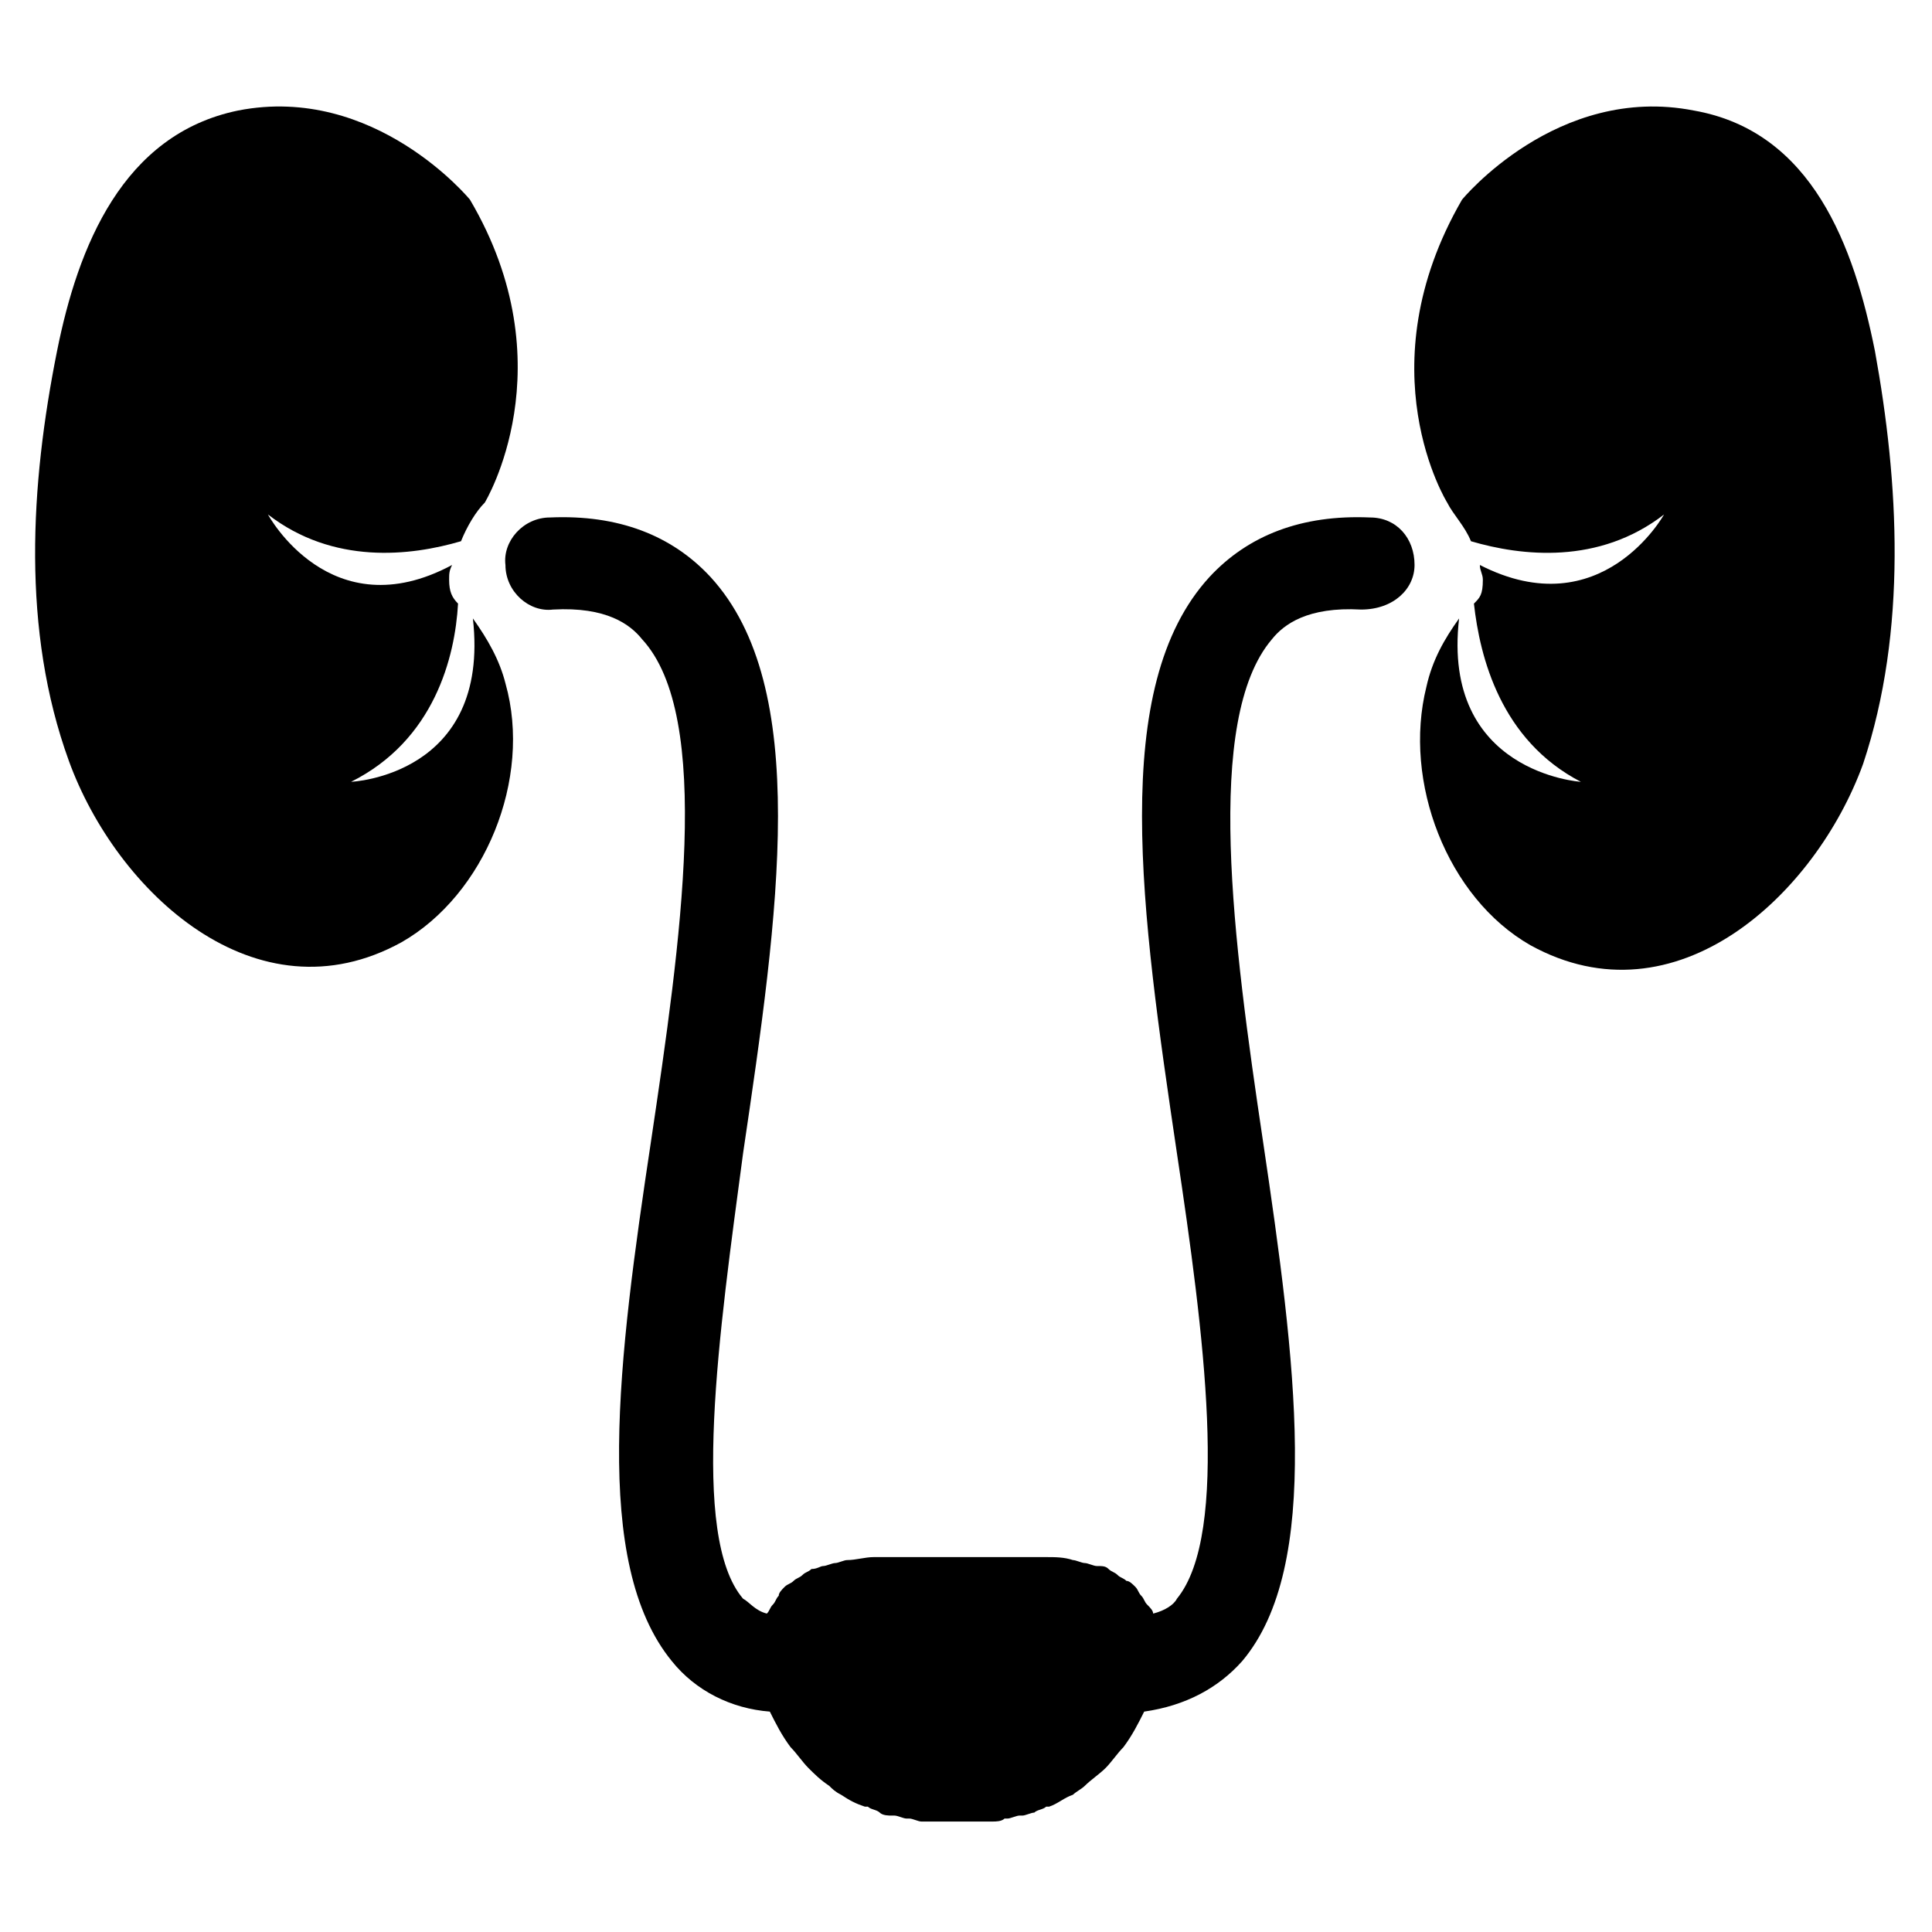
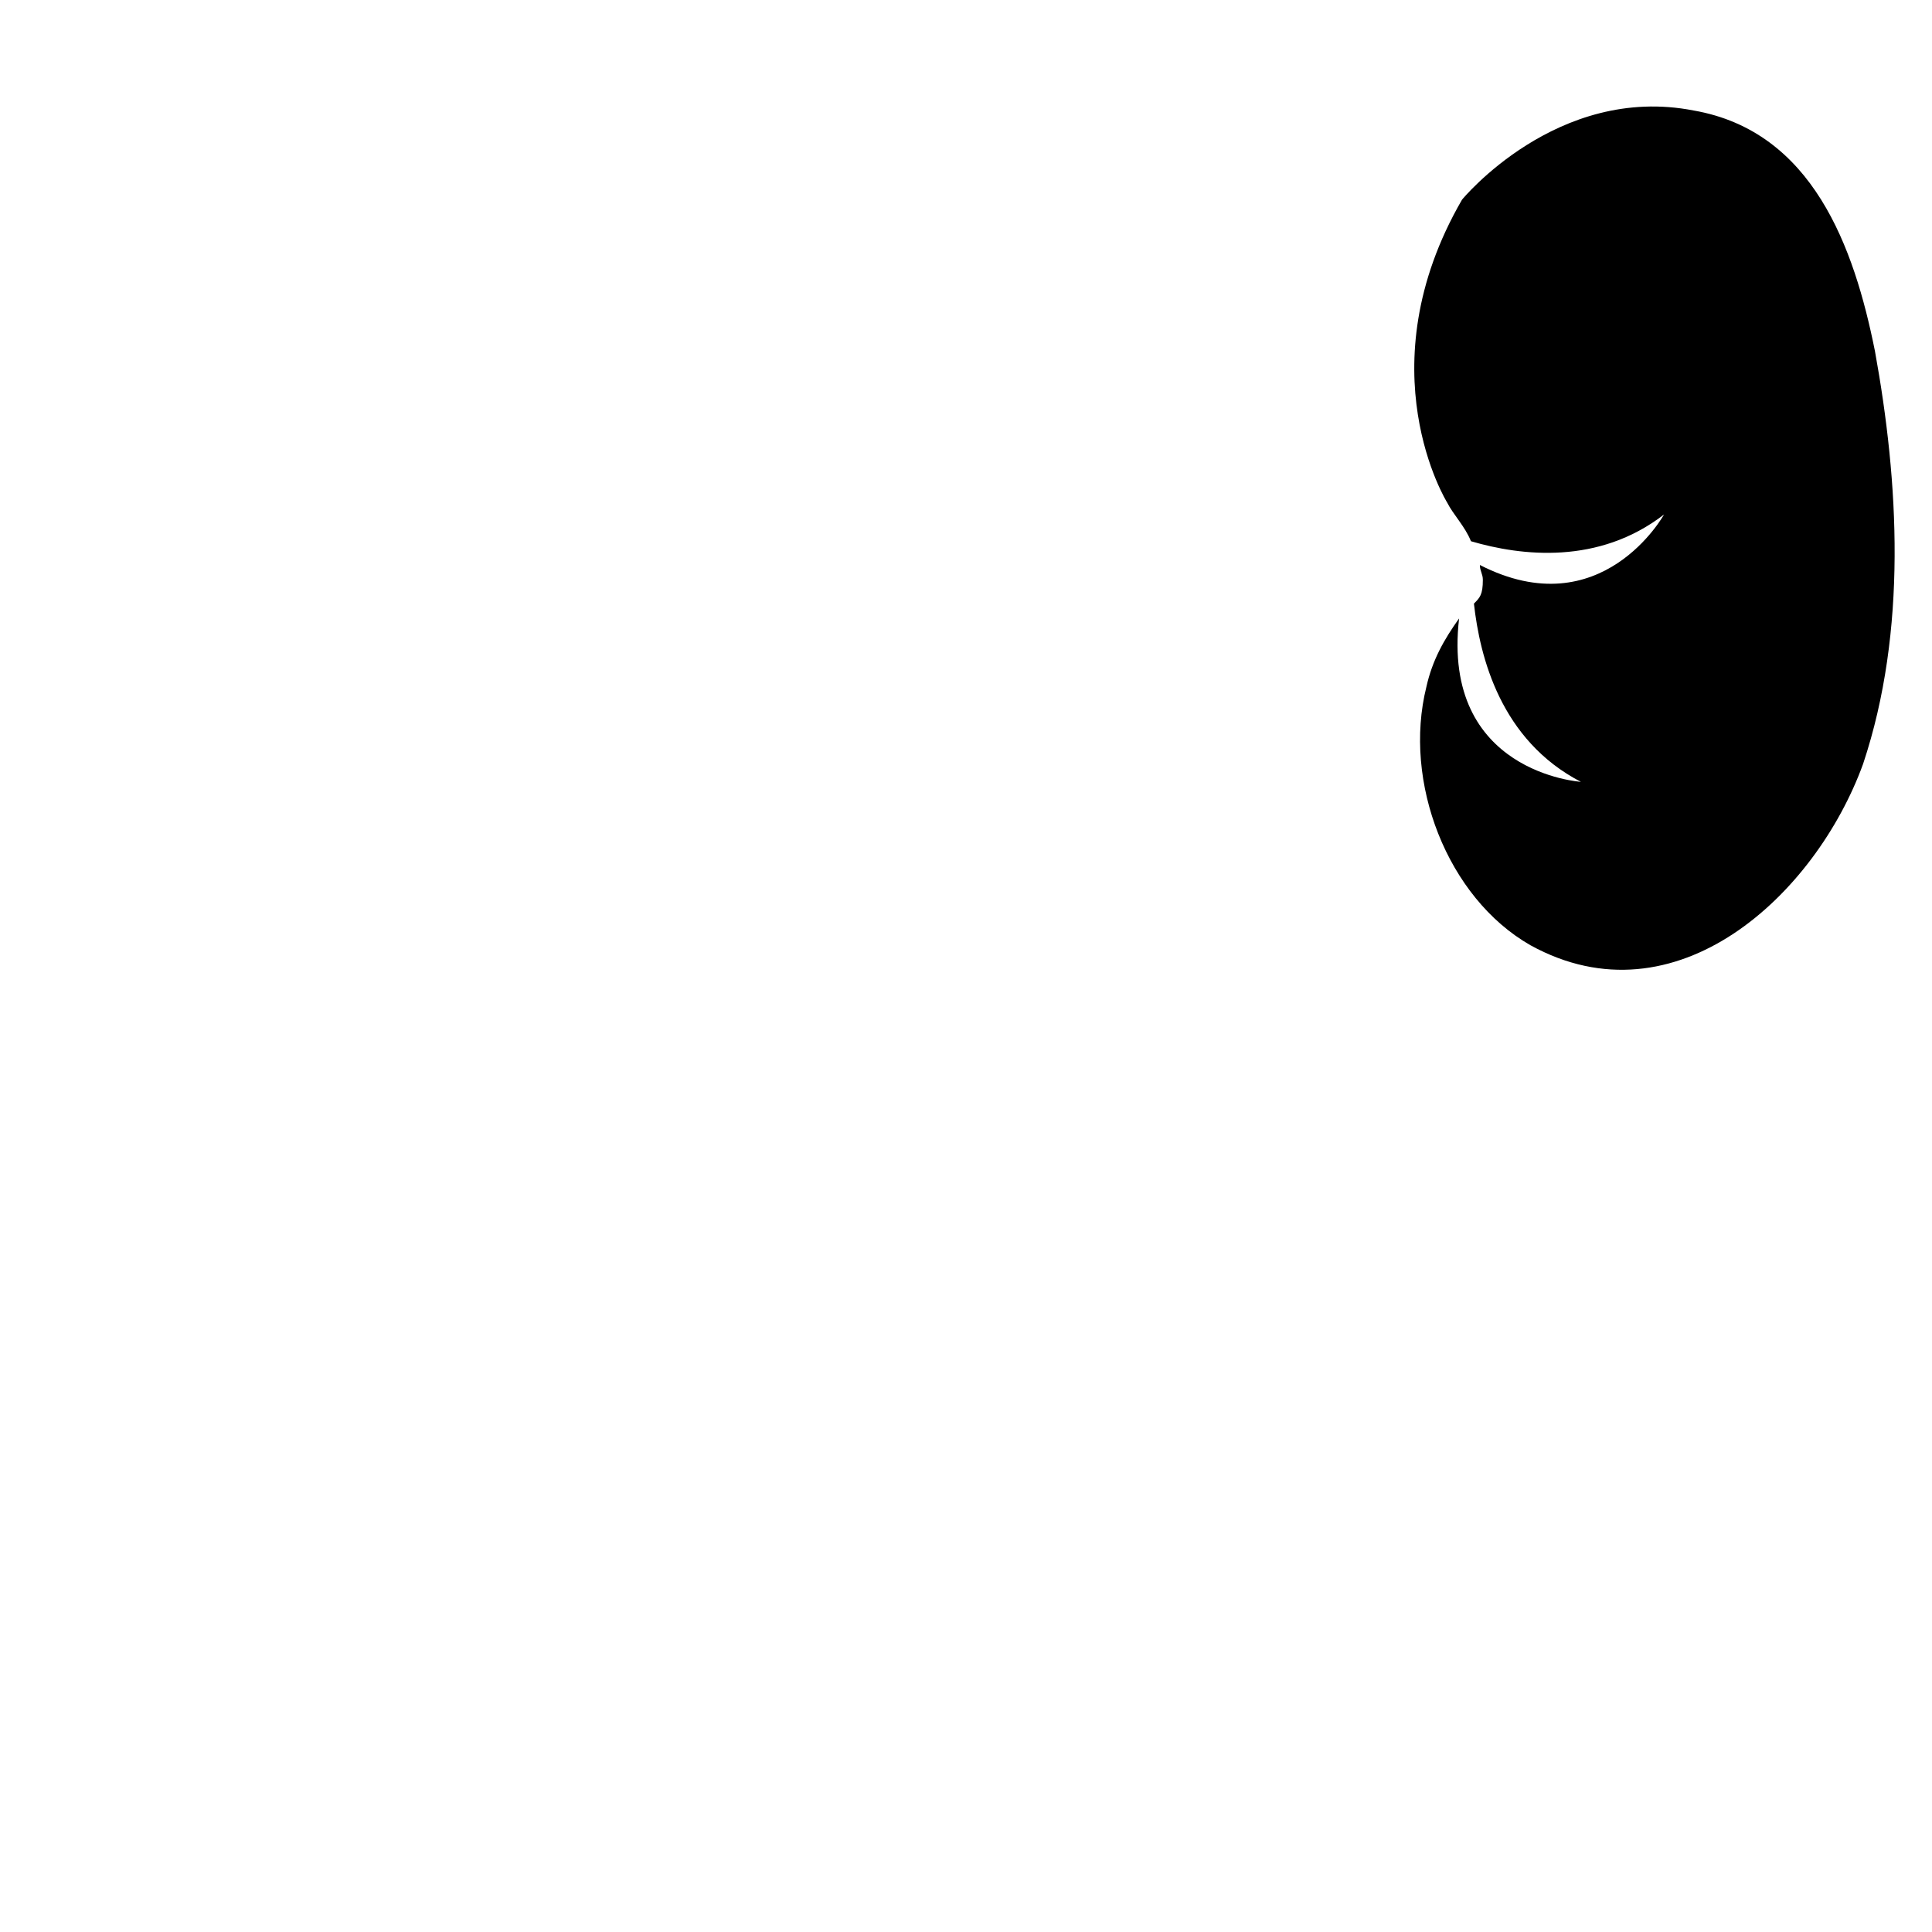
<svg xmlns="http://www.w3.org/2000/svg" fill="#000000" width="800px" height="800px" version="1.1" viewBox="144 144 512 512">
  <g>
-     <path d="m269.32 307.89c4.723 41.723-32.273 43.297-32.273 43.297 22.043-11.02 27.551-33.062 28.34-47.23-1.574-1.574-2.363-3.148-2.363-6.297 0-1.574 0-2.363 0.789-3.938-32.273 17.32-48.805-13.383-48.805-13.383 17.32 13.383 37.785 11.02 51.168 7.086 1.574-3.938 3.938-7.871 6.297-10.234 0 0 22.043-36.211-3.938-80.293 0 0-25.191-30.699-61.402-23.617-30.699 6.297-42.508 36.211-48.02 63.762-7.086 35.426-9.445 73.996 3.148 108.63 12.594 34.637 49.594 69.273 88.168 48.02 22.043-12.594 34.637-43.297 27.551-68.488-1.578-6.293-4.727-11.805-8.66-17.316z" />
+     <path d="m269.32 307.89z" />
    <path d="m640.88 237.05c-5.512-27.551-16.531-58.254-48.02-63.762-36.211-7.086-61.402 23.617-61.402 23.617-25.977 44.871-3.938 80.293-3.938 80.293 1.574 3.148 4.723 6.297 6.297 10.234 13.383 3.938 33.852 6.297 51.168-7.086 0 0-16.531 29.914-48.805 13.383 0 1.574 0.789 2.363 0.789 3.938 0 3.938-0.789 4.723-2.363 6.297 1.574 14.168 7.086 36.211 28.34 47.23 0 0-37-2.363-32.273-43.297-3.938 5.512-7.086 11.02-8.66 18.105-6.297 25.191 5.512 55.891 27.551 68.488 38.574 21.254 75.57-13.383 88.168-48.02 11.809-35.426 9.445-74.785 3.148-109.42z" />
-     <path d="m518.87 293.73c0-7.086-4.723-12.594-11.809-12.594-18.105-0.789-32.273 4.723-42.508 15.742-26.766 29.125-18.105 88.953-8.66 152.72 7.086 47.23 14.168 100.76 0 118.08-0.789 1.574-3.148 3.148-6.297 3.938 0-0.789-0.789-1.574-1.574-2.363-0.789-0.789-0.789-1.574-1.574-2.363-0.789-0.789-0.789-1.574-1.574-2.363-0.789-0.789-1.574-1.574-2.363-1.574-0.789-0.789-1.574-0.789-2.363-1.574-0.789-0.789-1.574-0.789-2.363-1.574-0.789-0.789-1.574-0.789-3.148-0.789-0.789 0-2.363-0.789-3.148-0.789-0.789 0-2.363-0.789-3.148-0.789-2.363-0.789-4.723-0.789-7.086-0.789h-0.789-3.938-0.789-3.938-3.938-0.789-3.938-0.789-3.938-3.938-0.789-3.938-0.789-3.938-3.938-0.789-3.938-0.789c-2.363 0-4.723 0.789-7.086 0.789-0.789 0-2.363 0.789-3.148 0.789-0.789 0-2.363 0.789-3.148 0.789-0.789 0-1.574 0.789-3.148 0.789-0.789 0.789-1.574 0.789-2.363 1.574-0.789 0.789-1.574 0.789-2.363 1.574-0.789 0.789-1.574 0.789-2.363 1.574-0.789 0.789-1.574 1.574-1.574 2.363-0.789 0.789-0.789 1.574-1.574 2.363-0.789 0.789-0.789 1.574-1.574 2.363-3.148-0.789-4.723-3.148-6.297-3.938-14.168-16.531-6.297-70.848 0-118.08 9.445-63.762 18.105-123.59-8.66-152.72-10.234-11.02-24.402-16.531-42.508-15.742-7.086 0-12.594 6.297-11.809 12.594 0 7.086 6.297 12.594 12.594 11.809 14.168-0.789 20.469 3.938 23.617 7.871 18.895 20.469 10.234 80.293 2.363 133.04-8.66 57.465-15.742 111.78 5.512 137.76 6.297 7.871 15.742 12.594 25.977 13.383 1.574 3.148 3.148 6.297 5.512 9.445 1.574 1.574 3.148 3.938 4.723 5.512 1.574 1.574 3.148 3.148 5.512 4.723 0.789 0.789 1.574 1.574 3.148 2.363 2.363 1.574 3.938 2.363 6.297 3.148h0.789c0.789 0.789 2.363 0.789 3.148 1.574 0.789 0.789 2.363 0.789 3.148 0.789h0.789c0.789 0 2.363 0.789 3.148 0.789h0.789c0.789 0 2.363 0.789 3.148 0.789h0.789 3.938 0.789 3.938 3.938 0.789 3.938 0.789c0.789 0 2.363 0 3.148-0.789h0.789c0.789 0 2.363-0.789 3.148-0.789h0.789c0.789 0 2.363-0.789 3.148-0.789 0.789-0.789 2.363-0.789 3.148-1.574h0.789c2.363-0.789 3.938-2.363 6.297-3.148 0.789-0.789 2.363-1.574 3.148-2.363 1.574-1.574 3.938-3.148 5.512-4.723s3.148-3.938 4.723-5.512c2.363-3.148 3.938-6.297 5.512-9.445 11.02-1.574 19.68-6.297 25.977-13.383 21.254-25.191 14.168-79.508 5.512-137.76-7.871-52.742-15.742-111.78 2.363-133.04 3.148-3.938 9.445-8.66 23.617-7.871 8.668 0 14.18-5.512 14.18-11.809z" />
  </g>
</svg>